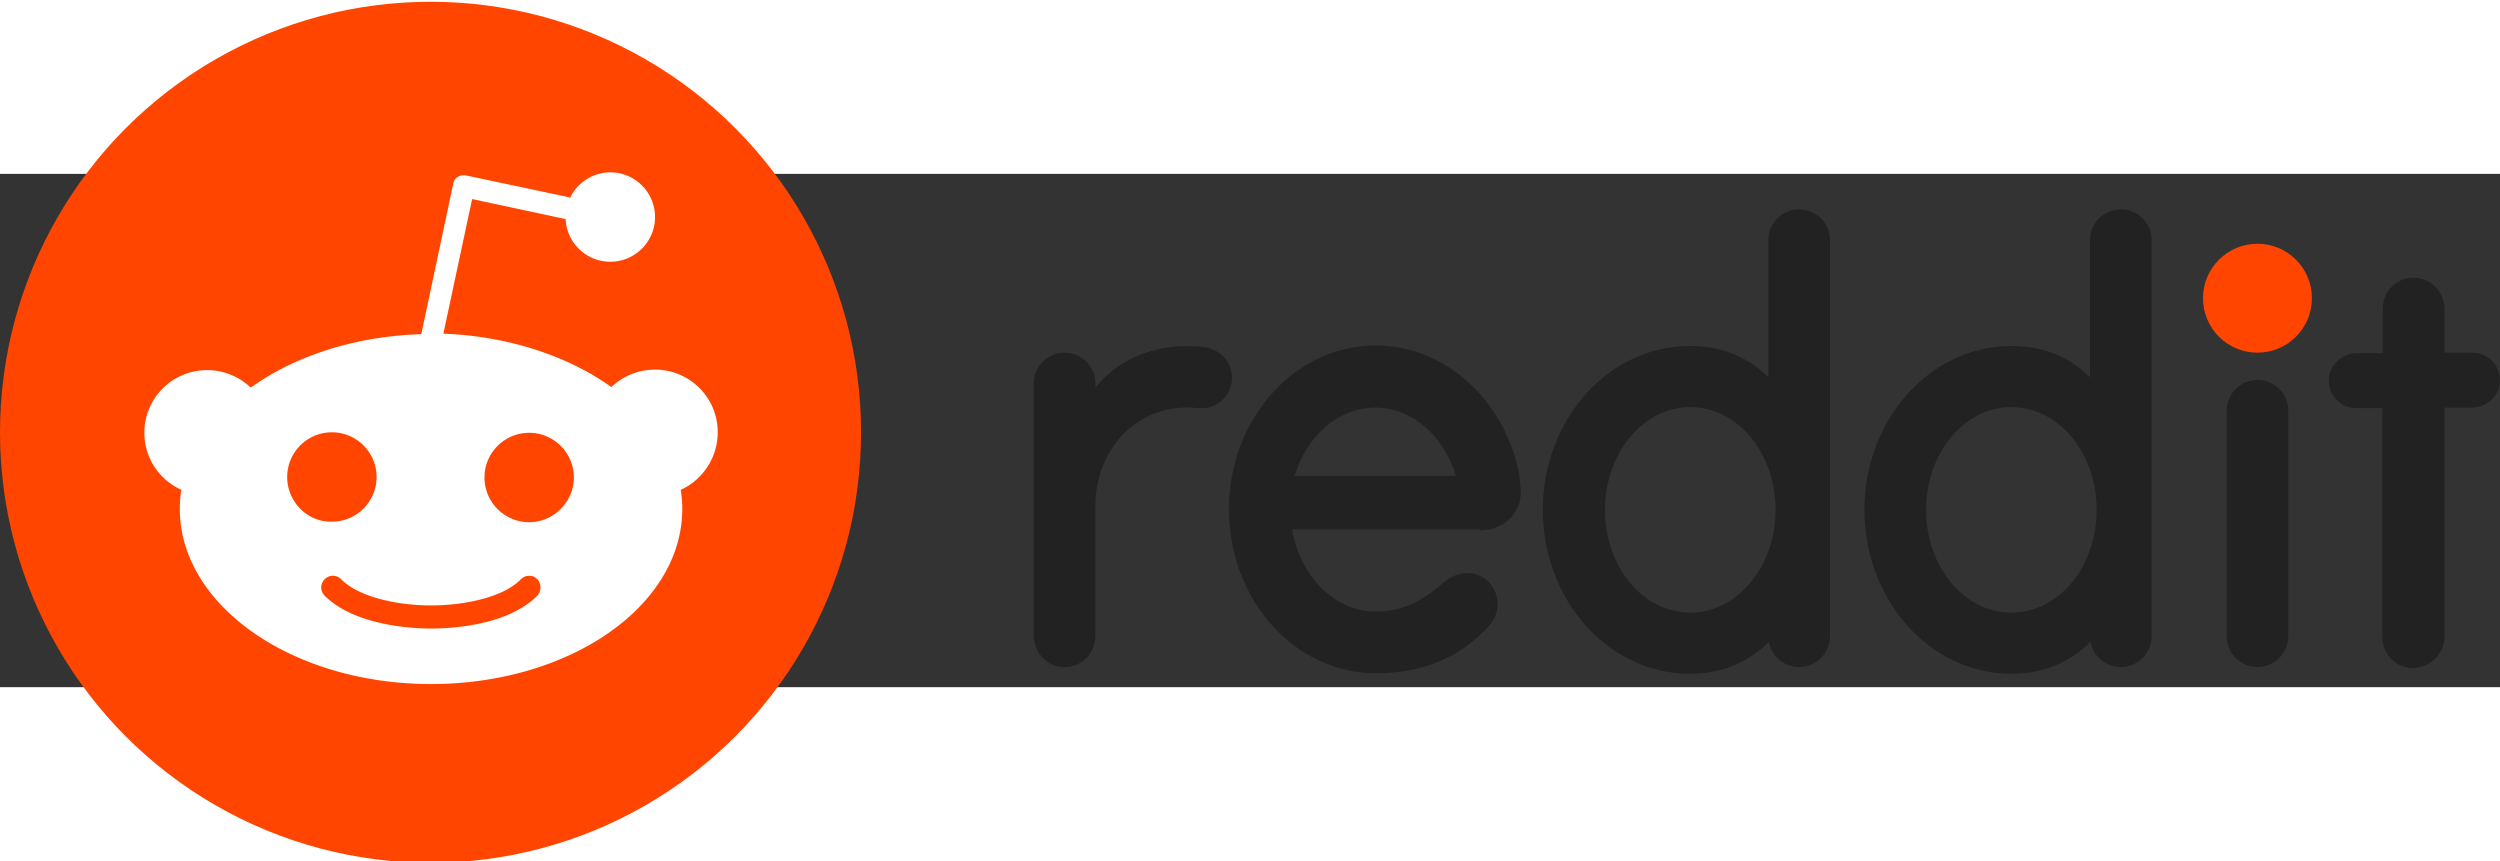
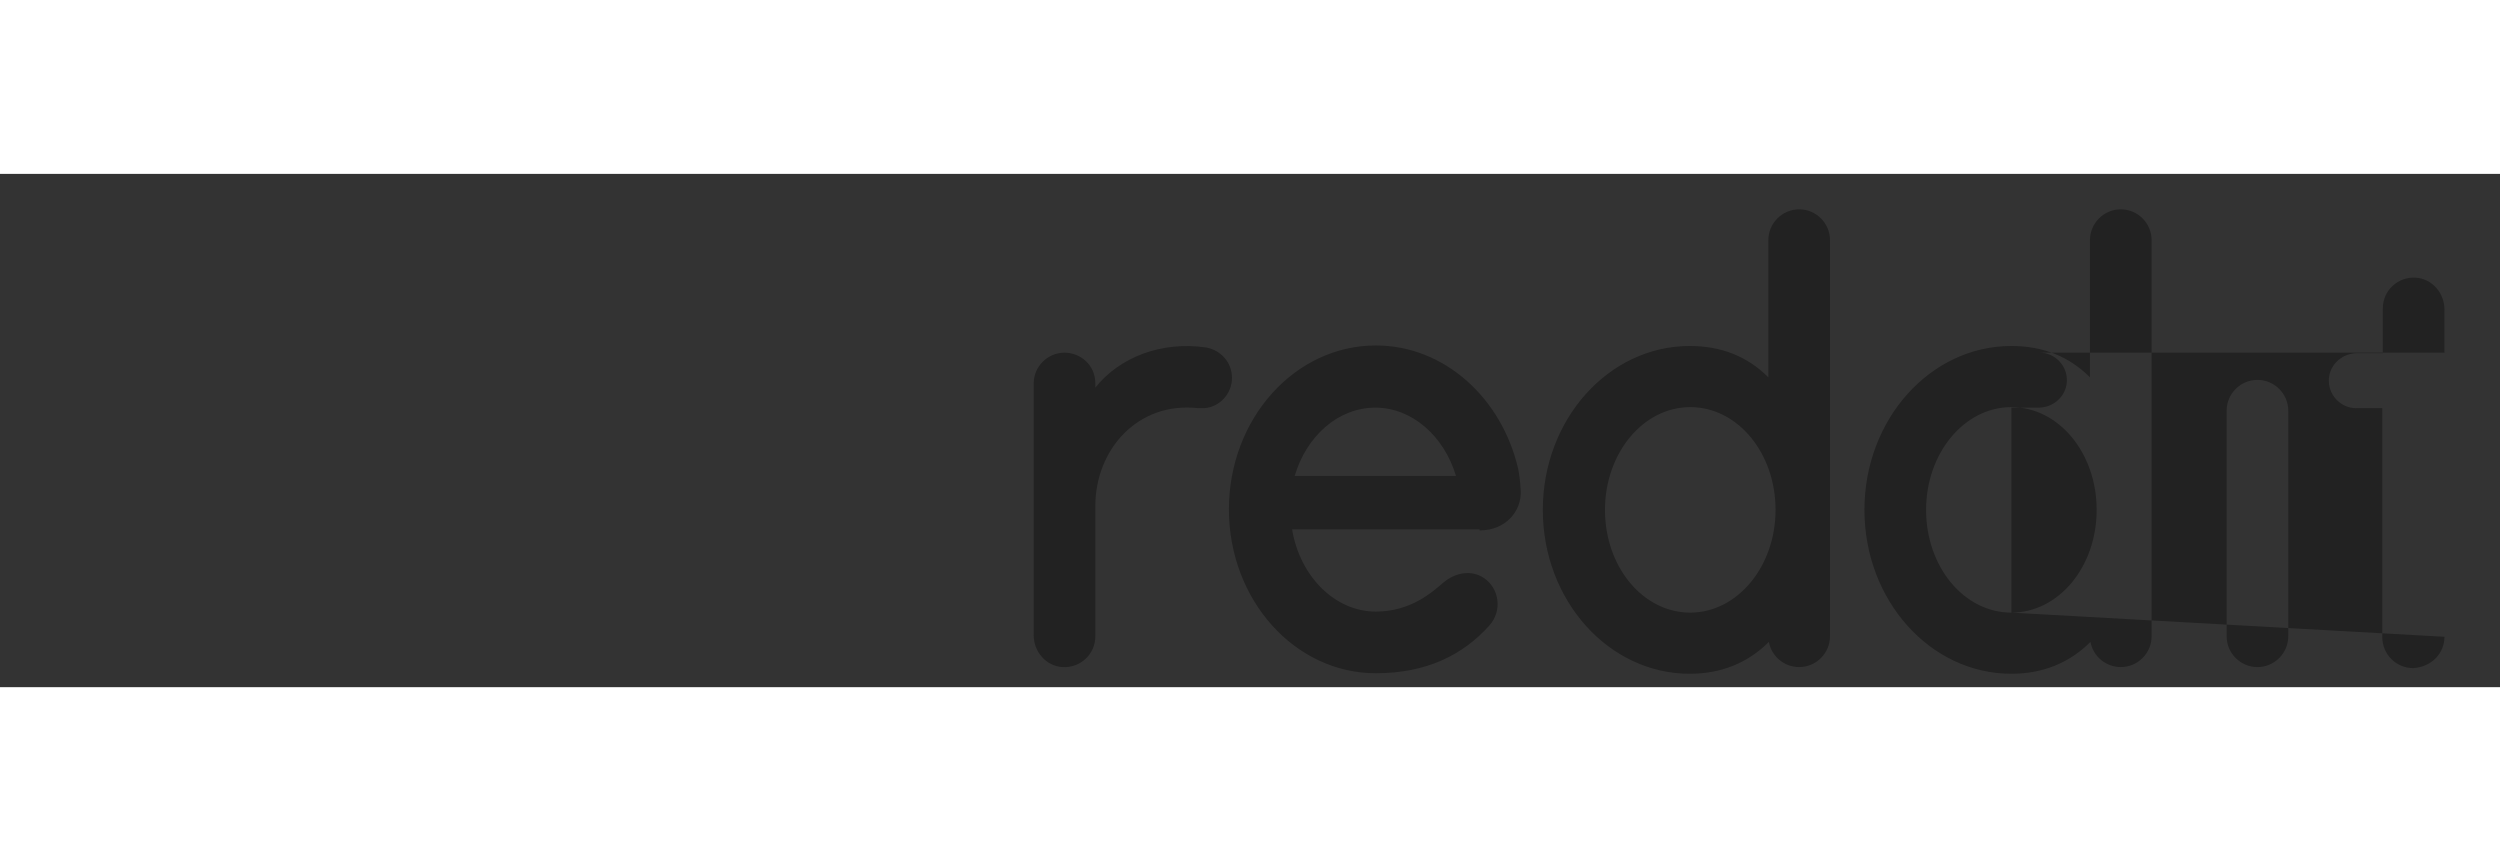
<svg xmlns="http://www.w3.org/2000/svg" xmlns:ns1="http://sodipodi.sourceforge.net/DTD/sodipodi-0.dtd" xmlns:ns2="http://www.inkscape.org/namespaces/inkscape" height="317.929" width="923.077" clip-rule="evenodd" fill-rule="evenodd" stroke-linejoin="round" stroke-miterlimit="1.414" viewBox="-39.159 -22.479 261.057 53.599" version="1.1" id="svg2" ns1:docname="reddit-logo.svg" ns2:version="1.4.2 (ebf0e940, 2025-05-08)">
  <rect x="-39.159" y="-22.479" width="261.057" height="53.599" fill="#333333" stroke="none" />
  <defs id="defs2" />
  <ns1:namedview id="namedview2" pagecolor="#ffffff" bordercolor="#000000" borderopacity="0.25" ns2:showpageshadow="2" ns2:pageopacity="0.0" ns2:pagecheckerboard="0" ns2:deskcolor="#d1d1d1" ns2:zoom="0.93942986" ns2:cx="323.06829" ns2:cy="342.22885" ns2:window-width="1440" ns2:window-height="848" ns2:window-x="0" ns2:window-y="52" ns2:window-maximized="0" ns2:current-layer="svg2" />
  <g transform="translate(-53.202,-50.495)" id="g1">
-     <circle r="5.687" cy="40.998" cx="249.773" fill="#ff4500" id="circle1" />
-     <path d="m 168.549,65.247 c 2.79,0 4.399,-2.092 4.292,-4.131 -0.053,-1.073 -0.161,-1.771 -0.268,-2.307 -1.717,-7.403 -7.725,-12.876 -14.861,-12.876 -8.476,0 -15.343,7.672 -15.343,17.114 0,9.442 6.867,17.114 15.343,17.114 5.312,0 9.121,-1.931 11.857,-4.989 1.341,-1.502 1.073,-3.809 -0.537,-4.936 -1.341,-0.912 -3.004,-0.59 -4.238,0.429 -1.18,1.02 -3.433,3.058 -7.082,3.058 -4.291,0 -7.939,-3.702 -8.744,-8.584 h 19.581 z m -10.89,-12.822 c 3.862,0 7.189,3.004 8.423,7.135 h -16.846 c 1.234,-4.184 4.56,-7.135 8.423,-7.135 z m -14.968,-3.112 c 0,-1.609 -1.18,-2.897 -2.682,-3.165 -4.668,-0.697 -9.067,1.019 -11.588,4.185 v -0.43 c 0,-1.985 -1.61,-3.218 -3.219,-3.218 -1.771,0 -3.219,1.448 -3.219,3.218 v 26.288 c 0,1.717 1.287,3.219 3.004,3.326 1.878,0.107 3.434,-1.341 3.434,-3.219 V 62.725 c 0,-6.008 4.506,-10.944 10.729,-10.246 h 0.644 c 1.609,-0.108 2.897,-1.503 2.897,-3.166 z m 110.3,3.434 c 0,-1.771 -1.448,-3.219 -3.218,-3.219 -1.771,0 -3.219,1.448 -3.219,3.219 v 23.551 c 0,1.771 1.448,3.219 3.219,3.219 1.77,0 3.218,-1.448 3.218,-3.219 z M 205.137,34.936 c 0,-1.771 -1.448,-3.219 -3.219,-3.219 -1.77,0 -3.218,1.448 -3.218,3.219 V 49.26 c -2.2,-2.2 -4.936,-3.273 -8.209,-3.273 -8.476,0 -15.343,7.672 -15.343,17.114 0,9.442 6.867,17.114 15.343,17.114 3.273,0 6.063,-1.127 8.262,-3.327 0.268,1.503 1.61,2.629 3.165,2.629 1.771,0 3.219,-1.448 3.219,-3.219 z M 190.545,73.83 c -4.936,0 -8.906,-4.774 -8.906,-10.729 0,-5.901 3.97,-10.73 8.906,-10.73 4.936,0 8.906,4.775 8.906,10.73 0,5.955 -4.024,10.729 -8.906,10.729 z m 48.176,-38.894 c 0,-1.771 -1.448,-3.219 -3.219,-3.219 -1.77,0 -3.219,1.448 -3.219,3.219 V 49.26 c -2.199,-2.2 -4.935,-3.273 -8.208,-3.273 -8.476,0 -15.343,7.672 -15.343,17.114 0,9.442 6.867,17.114 15.343,17.114 3.273,0 6.062,-1.127 8.262,-3.327 0.268,1.503 1.609,2.629 3.165,2.629 1.771,0 3.219,-1.448 3.219,-3.219 z M 224.075,73.83 c -4.936,0 -8.905,-4.774 -8.905,-10.729 0,-5.901 3.969,-10.73 8.905,-10.73 4.936,0 8.906,4.775 8.906,10.73 0,5.955 -3.97,10.729 -8.906,10.729 z M 269.3,76.352 V 52.425 h 2.844 c 1.502,0 2.843,-1.127 2.95,-2.683 0.108,-1.663 -1.233,-3.057 -2.843,-3.057 H 269.3 v -4.507 c 0,-1.717 -1.287,-3.219 -3.004,-3.326 -1.878,-0.107 -3.433,1.341 -3.433,3.219 v 4.667 h -2.683 c -1.502,0 -2.843,1.127 -2.95,2.683 -0.108,1.663 1.234,3.058 2.843,3.058 h 2.736 v 23.927 c 0,1.77 1.449,3.218 3.219,3.218 1.878,-0.107 3.272,-1.502 3.272,-3.272 z" fill="#222222" fill-rule="nonzero" id="path1" />
+     <path d="m 168.549,65.247 c 2.79,0 4.399,-2.092 4.292,-4.131 -0.053,-1.073 -0.161,-1.771 -0.268,-2.307 -1.717,-7.403 -7.725,-12.876 -14.861,-12.876 -8.476,0 -15.343,7.672 -15.343,17.114 0,9.442 6.867,17.114 15.343,17.114 5.312,0 9.121,-1.931 11.857,-4.989 1.341,-1.502 1.073,-3.809 -0.537,-4.936 -1.341,-0.912 -3.004,-0.59 -4.238,0.429 -1.18,1.02 -3.433,3.058 -7.082,3.058 -4.291,0 -7.939,-3.702 -8.744,-8.584 h 19.581 z m -10.89,-12.822 c 3.862,0 7.189,3.004 8.423,7.135 h -16.846 c 1.234,-4.184 4.56,-7.135 8.423,-7.135 z m -14.968,-3.112 c 0,-1.609 -1.18,-2.897 -2.682,-3.165 -4.668,-0.697 -9.067,1.019 -11.588,4.185 v -0.43 c 0,-1.985 -1.61,-3.218 -3.219,-3.218 -1.771,0 -3.219,1.448 -3.219,3.218 v 26.288 c 0,1.717 1.287,3.219 3.004,3.326 1.878,0.107 3.434,-1.341 3.434,-3.219 V 62.725 c 0,-6.008 4.506,-10.944 10.729,-10.246 h 0.644 c 1.609,-0.108 2.897,-1.503 2.897,-3.166 z m 110.3,3.434 c 0,-1.771 -1.448,-3.219 -3.218,-3.219 -1.771,0 -3.219,1.448 -3.219,3.219 v 23.551 c 0,1.771 1.448,3.219 3.219,3.219 1.77,0 3.218,-1.448 3.218,-3.219 z M 205.137,34.936 c 0,-1.771 -1.448,-3.219 -3.219,-3.219 -1.77,0 -3.218,1.448 -3.218,3.219 V 49.26 c -2.2,-2.2 -4.936,-3.273 -8.209,-3.273 -8.476,0 -15.343,7.672 -15.343,17.114 0,9.442 6.867,17.114 15.343,17.114 3.273,0 6.063,-1.127 8.262,-3.327 0.268,1.503 1.61,2.629 3.165,2.629 1.771,0 3.219,-1.448 3.219,-3.219 z M 190.545,73.83 c -4.936,0 -8.906,-4.774 -8.906,-10.729 0,-5.901 3.97,-10.73 8.906,-10.73 4.936,0 8.906,4.775 8.906,10.73 0,5.955 -4.024,10.729 -8.906,10.729 z m 48.176,-38.894 c 0,-1.771 -1.448,-3.219 -3.219,-3.219 -1.77,0 -3.219,1.448 -3.219,3.219 V 49.26 c -2.199,-2.2 -4.935,-3.273 -8.208,-3.273 -8.476,0 -15.343,7.672 -15.343,17.114 0,9.442 6.867,17.114 15.343,17.114 3.273,0 6.062,-1.127 8.262,-3.327 0.268,1.503 1.609,2.629 3.165,2.629 1.771,0 3.219,-1.448 3.219,-3.219 z M 224.075,73.83 c -4.936,0 -8.905,-4.774 -8.905,-10.729 0,-5.901 3.969,-10.73 8.905,-10.73 4.936,0 8.906,4.775 8.906,10.73 0,5.955 -3.97,10.729 -8.906,10.729 z V 52.425 h 2.844 c 1.502,0 2.843,-1.127 2.95,-2.683 0.108,-1.663 -1.233,-3.057 -2.843,-3.057 H 269.3 v -4.507 c 0,-1.717 -1.287,-3.219 -3.004,-3.326 -1.878,-0.107 -3.433,1.341 -3.433,3.219 v 4.667 h -2.683 c -1.502,0 -2.843,1.127 -2.95,2.683 -0.108,1.663 1.234,3.058 2.843,3.058 h 2.736 v 23.927 c 0,1.77 1.449,3.218 3.219,3.218 1.878,-0.107 3.272,-1.502 3.272,-3.272 z" fill="#222222" fill-rule="nonzero" id="path1" />
  </g>
  <g transform="translate(-53.202,-50.495)" id="g2">
-     <circle r="44.957" cy="55" cx="59" fill="#ff4500" id="circle2" />
-     <path d="m 88.989,55 c 0,-3.648 -2.95,-6.545 -6.545,-6.545 -1.77,0 -3.38,0.697 -4.56,1.824 C 73.378,47.06 67.208,44.968 60.341,44.7 l 3.004,-14.056 9.764,2.092 c 0.108,2.468 2.146,4.453 4.668,4.453 2.575,0 4.667,-2.092 4.667,-4.668 0,-2.575 -2.092,-4.667 -4.667,-4.667 -1.824,0 -3.434,1.073 -4.185,2.629 l -10.89,-2.307 c -0.322,-0.054 -0.644,0 -0.859,0.161 -0.268,0.161 -0.429,0.429 -0.482,0.751 l -3.327,15.665 c -6.974,0.215 -13.251,2.307 -17.811,5.58 a 6.588,6.588 0 0 0 -4.56,-1.824 c -3.648,0 -6.545,2.95 -6.545,6.545 0,2.682 1.609,4.935 3.863,5.955 -0.108,0.643 -0.161,1.287 -0.161,1.985 0,10.085 11.749,18.294 26.234,18.294 14.485,0 26.234,-8.155 26.234,-18.294 0,-0.644 -0.054,-1.342 -0.161,-1.985 2.253,-1.02 3.862,-3.327 3.862,-6.009 z M 44.032,59.667 C 44.032,57.092 46.124,55 48.7,55 c 2.575,0 4.667,2.092 4.667,4.667 0,2.575 -2.092,4.668 -4.667,4.668 -2.576,0.053 -4.668,-2.093 -4.668,-4.668 z M 70.159,72.06 c -3.219,3.219 -9.335,3.434 -11.105,3.434 -1.824,0 -7.94,-0.269 -11.106,-3.434 -0.482,-0.483 -0.482,-1.234 0,-1.717 0.483,-0.482 1.234,-0.482 1.717,0 2.039,2.039 6.331,2.736 9.389,2.736 3.058,0 7.403,-0.697 9.388,-2.736 0.483,-0.482 1.234,-0.482 1.717,0 0.429,0.483 0.429,1.234 0,1.717 z M 69.3,64.388 c -2.575,0 -4.667,-2.092 -4.667,-4.667 0,-2.575 2.092,-4.667 4.667,-4.667 2.576,0 4.668,2.092 4.668,4.667 0,2.521 -2.092,4.667 -4.668,4.667 z" fill="#ffffff" fill-rule="nonzero" id="path2" />
-   </g>
+     </g>
</svg>